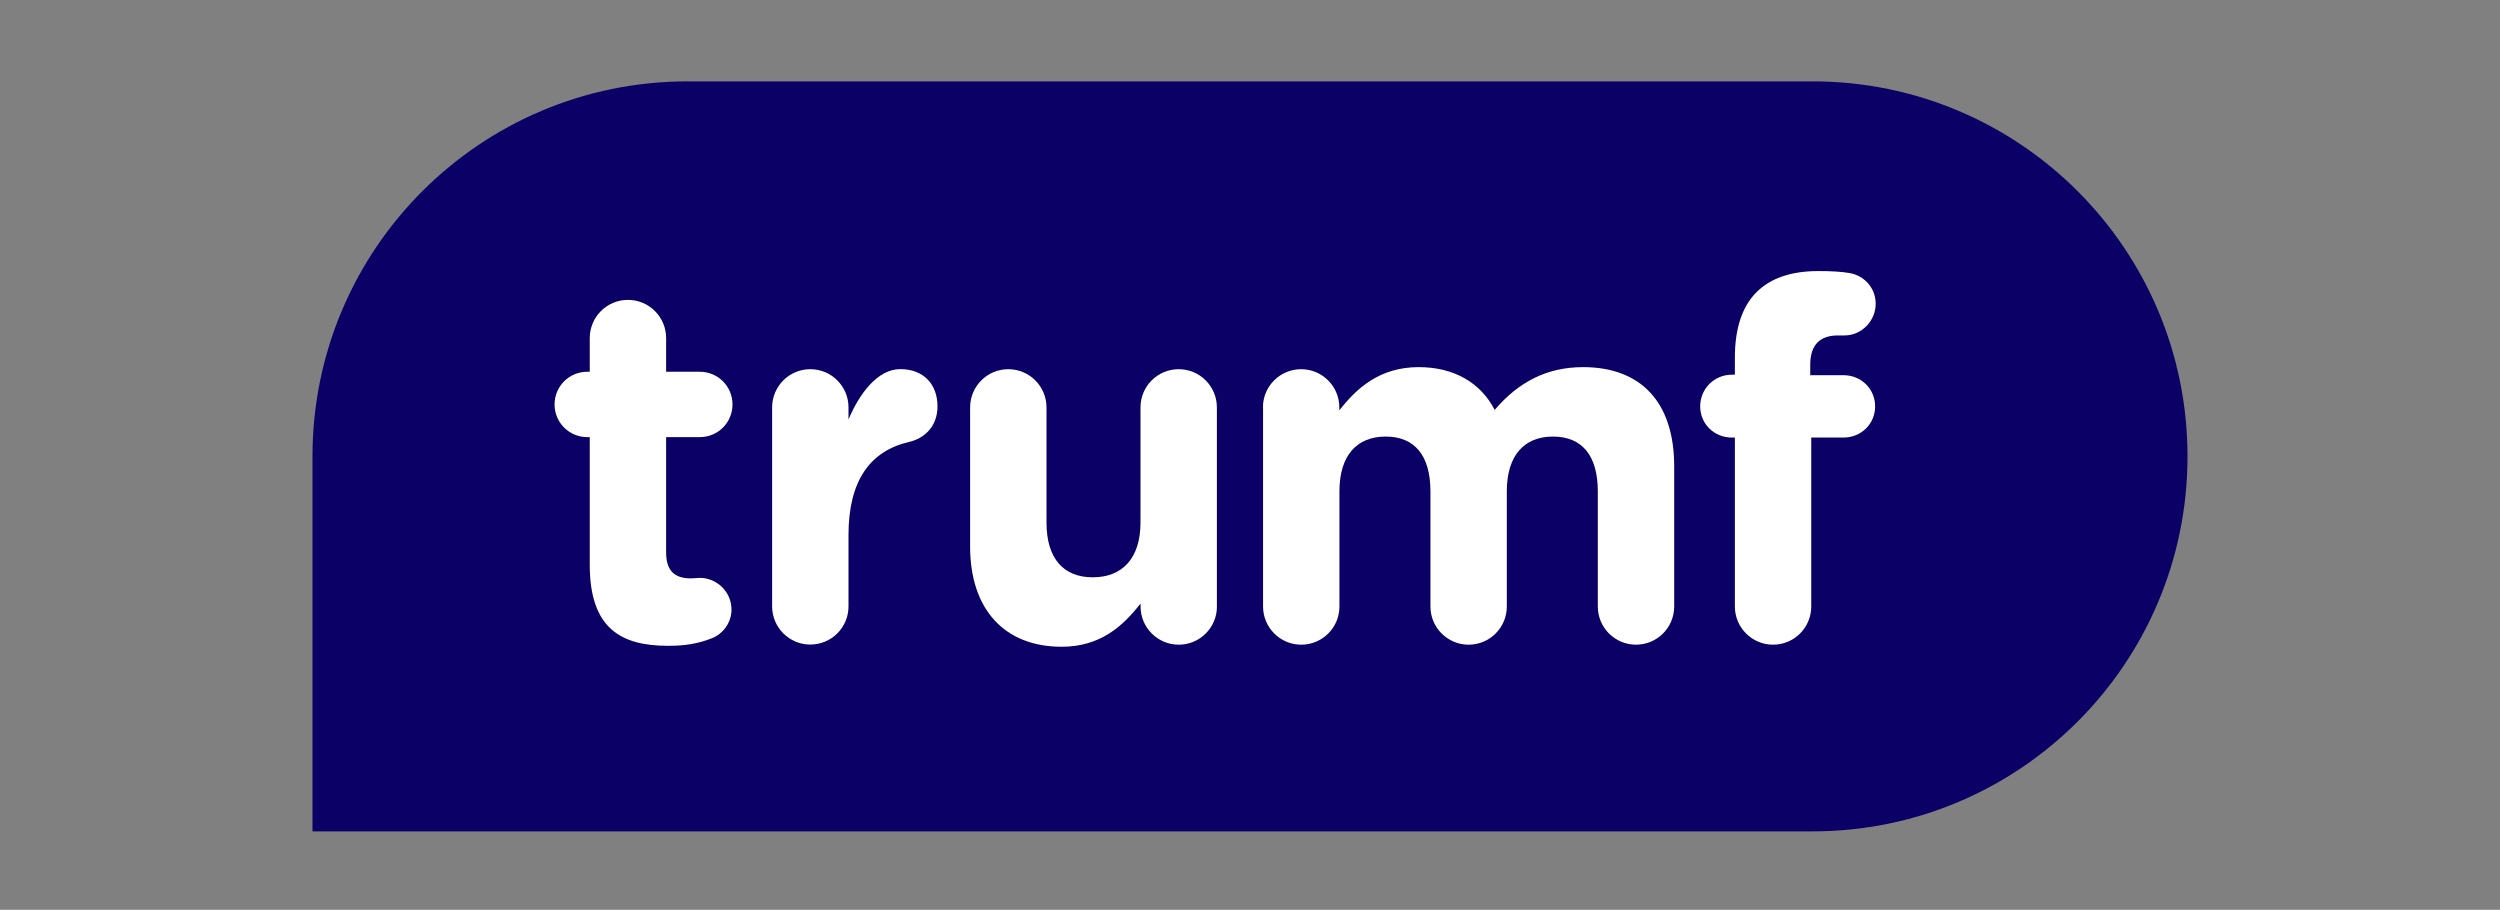
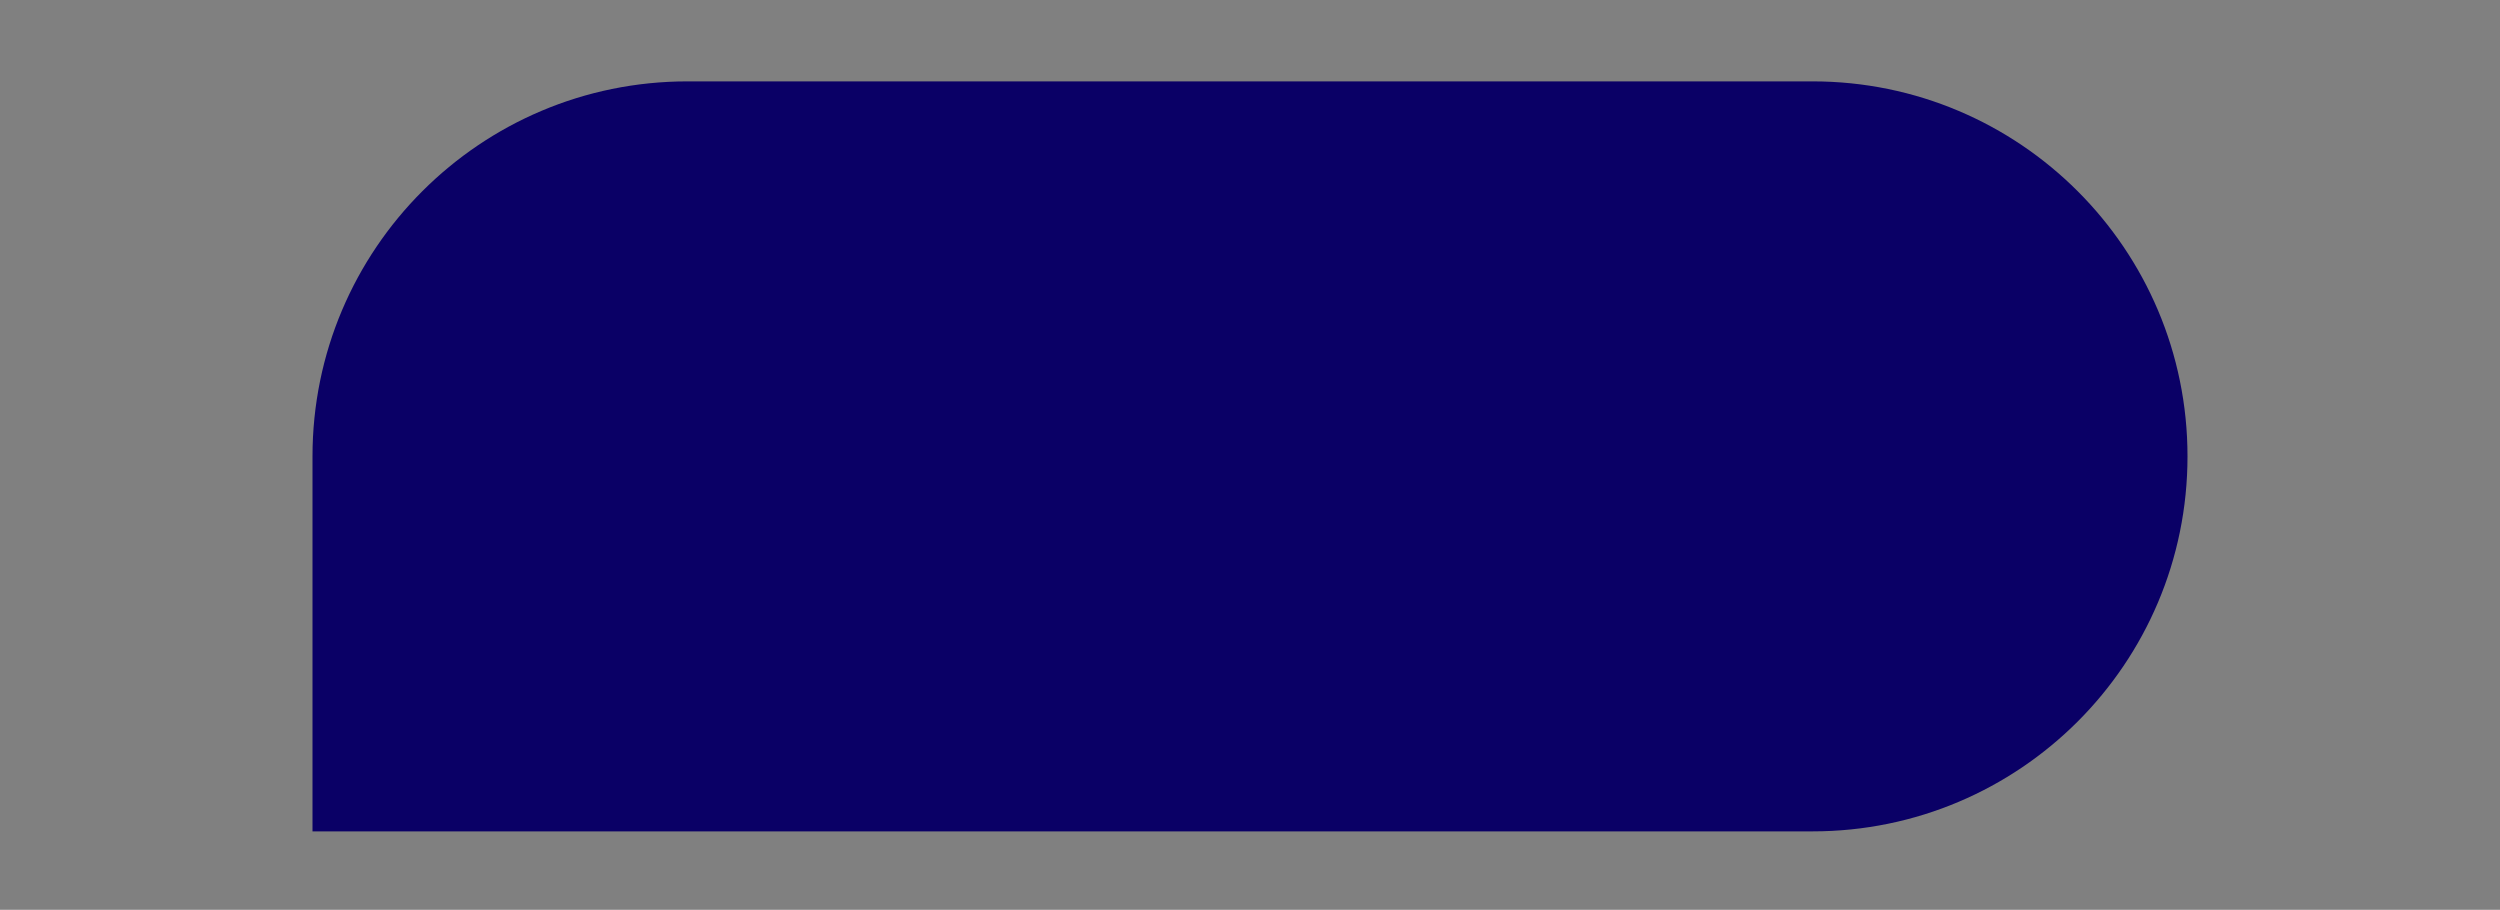
<svg xmlns="http://www.w3.org/2000/svg" version="1.1" id="Artwork" x="0px" y="0px" viewBox="0 0 4000 1455.7" style="enable-background:new 0 0 4000 1455.7;" xml:space="preserve">
  <rect x="0" y="0" width="4000" height="1455.7" fill="#808080" stroke="none" />
  <style type="text/css">
	.st0{fill:#0A0066;}
	.st1{fill:#FFFFFF;}
</style>
  <g>
    <path class="st0" d="M2900,1330.2H500v-600c0-331.4,268.6-600,600-600h1800c331.4,0,600,268.6,600,600v0   C3500,1061.6,3231.4,1330.2,2900,1330.2z" />
    <g>
-       <path class="st1" d="M943.6,903.7V699.4h-4c-29,0-52.3-23.3-52.3-52.3s23.3-52.3,52.3-52.3h4v-53.9c0-33.8,27.4-61.1,61.1-61.1    c33.8,0,61.1,27.4,61.1,61.1v53.9h53.9c29,0,52.3,23.3,52.3,52.3s-23.3,52.3-52.3,52.3h-53.9v184.2c0,28.2,12.1,41.8,39.4,41.8    c4,0,12.1-0.8,14.5-0.8c27.4,0,50.7,22.5,50.7,50.7c0,21.7-14.5,39.4-31.4,45.9c-22.5,8.9-43.4,12.1-70,12.1    C994.3,1033.3,943.6,1006.2,943.6,903.7z" />
-       <path class="st1" d="M1235.4,651.8c0-33.8,27.4-61.1,61.1-61.1c33.8,0,61.1,27.4,61.1,61.1v19.3c17.7-41.8,46.7-80.5,82.9-80.5    c37.8,0,59.5,24.9,59.5,59.5c0,32.2-20.9,51.5-45.9,57.1c-62,14.5-96.5,62-96.5,148.8v114.2c0,33.8-27.4,61.1-61.1,61.1    c-33.8,0-61.1-27.4-61.1-61.1V651.8z" />
-       <path class="st1" d="M1947.1,970.4c0,33.8-27.4,61.1-61.1,61.1c-33.8,0-61.1-27.4-61.1-61.1v-4.8c-28.2,36.2-64.4,69.2-126.3,69.2    c-92.5,0-146.4-61.1-146.4-160.1V651.8c0-33.8,27.4-61.1,61.1-61.1s61.1,27.4,61.1,61.1v184.2c0,57.9,27.4,87.7,74,87.7    c46.7,0,76.4-29.8,76.4-87.7V651.8c0-33.8,27.4-61.1,61.1-61.1c33.8,0,61.1,27.4,61.1,61.1V970.4z" />
-       <path class="st1" d="M2020.7,651.8c0-33.8,27.4-61.1,61.1-61.1c33.8,0,61.1,27.4,61.1,61.1v4.8c28.2-36.2,65.2-69.2,127.1-69.2    c56.3,0,99,24.9,121.5,68.4c37.8-44.2,82.9-68.4,141.6-68.4c90.9,0,145.6,54.7,145.6,158.5v224.5c0,33.8-27.4,61.1-61.1,61.1    c-33.8,0-61.1-27.4-61.1-61.1V786.2c0-57.9-25.7-87.7-71.6-87.7c-45.9,0-74,29.8-74,87.7v184.2c0,33.8-27.4,61.1-61.1,61.1    c-33.8,0-61.1-27.4-61.1-61.1V786.2c0-57.9-25.7-87.7-71.6-87.7s-74,29.8-74,87.7v184.2c0,33.8-27.4,61.1-61.1,61.1    c-33.8,0-61.1-27.4-61.1-61.1V651.8z" />
-       <path class="st1" d="M2775.8,700.1h-4.8c-28.2,0-50.7-21.7-50.7-49.9c0-28.2,22.5-50.7,50.7-50.7h4.8v-27.4    c0-47.5,12.1-82.1,34.6-104.6c22.5-22.5,55.5-33.8,99-33.8c19.3,0,36.2,0.8,49.9,3.2c20.9,3.2,41.8,21.7,41.8,49.1    c0,27.4-22.5,50.7-49.9,50.7h-10.5c-28.2,0-44.3,14.5-44.3,46.7v16.9h53.1c28.2,0,50.7,21.7,50.7,49.9c0,28.2-22.5,49.9-50.7,49.9    H2898v270.3c0,33.8-27.4,61.1-61.1,61.1s-61.1-27.4-61.1-61.1V700.1z" />
-     </g>
+       </g>
  </g>
</svg>